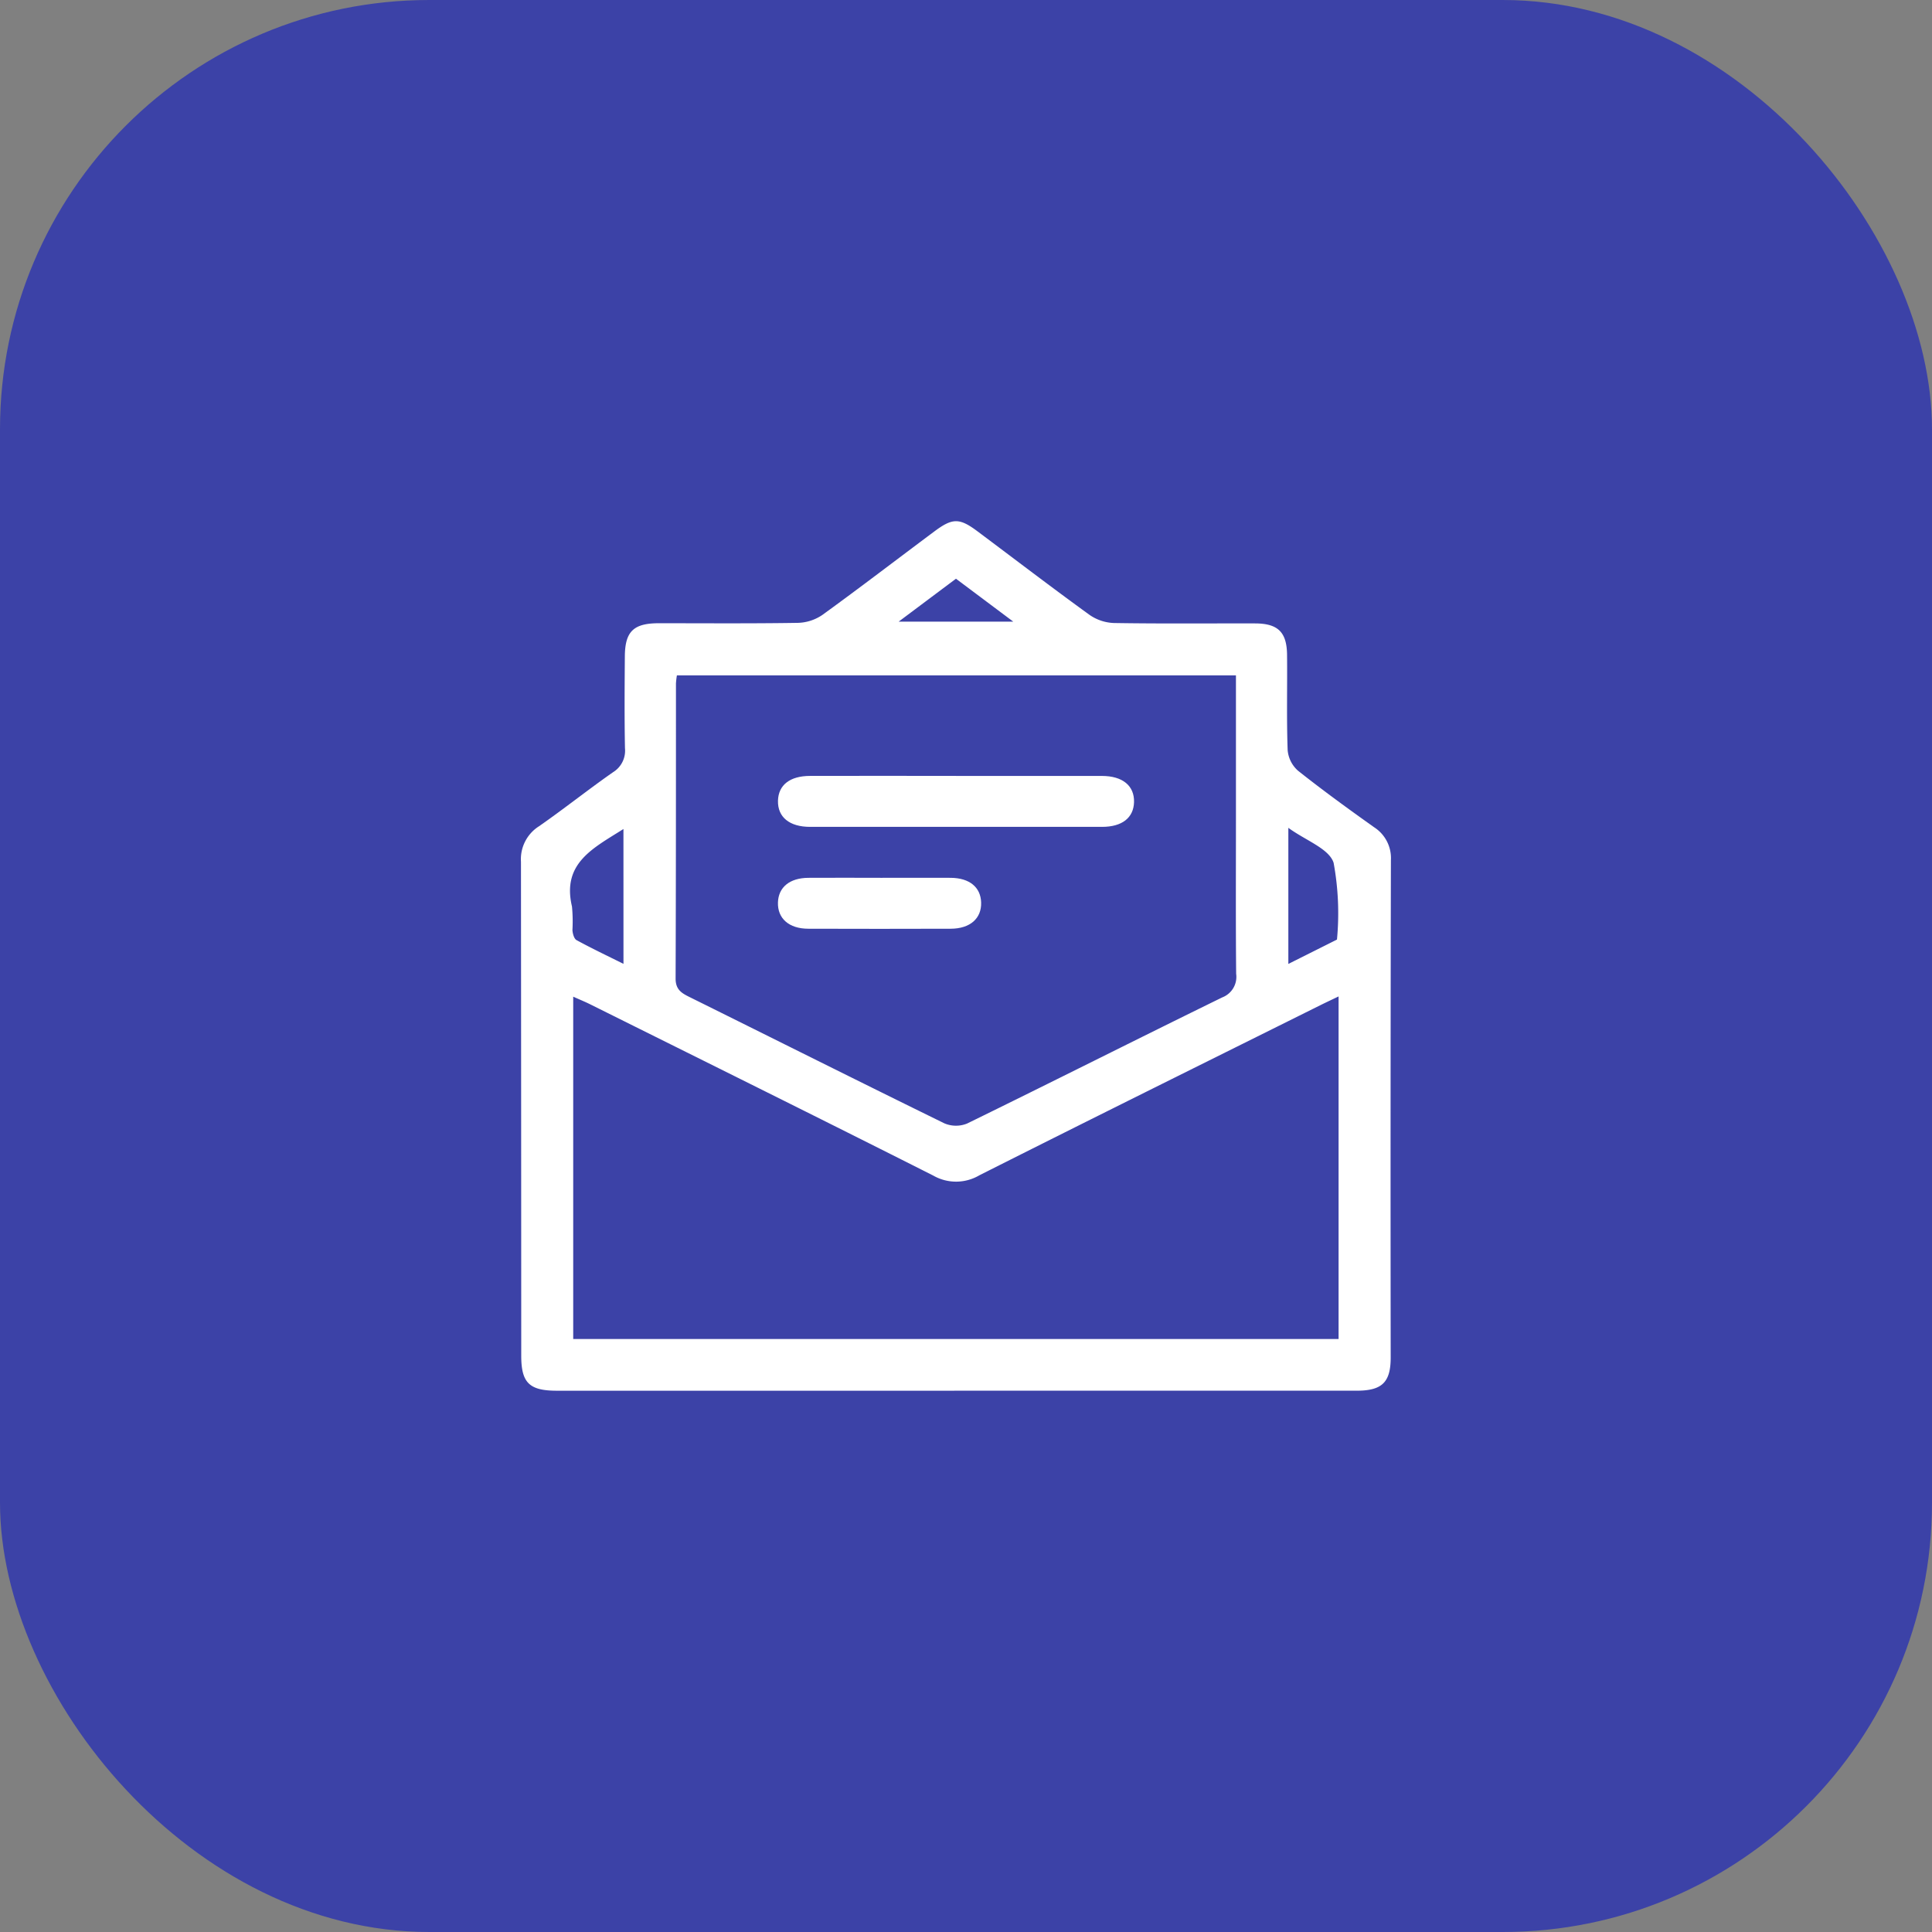
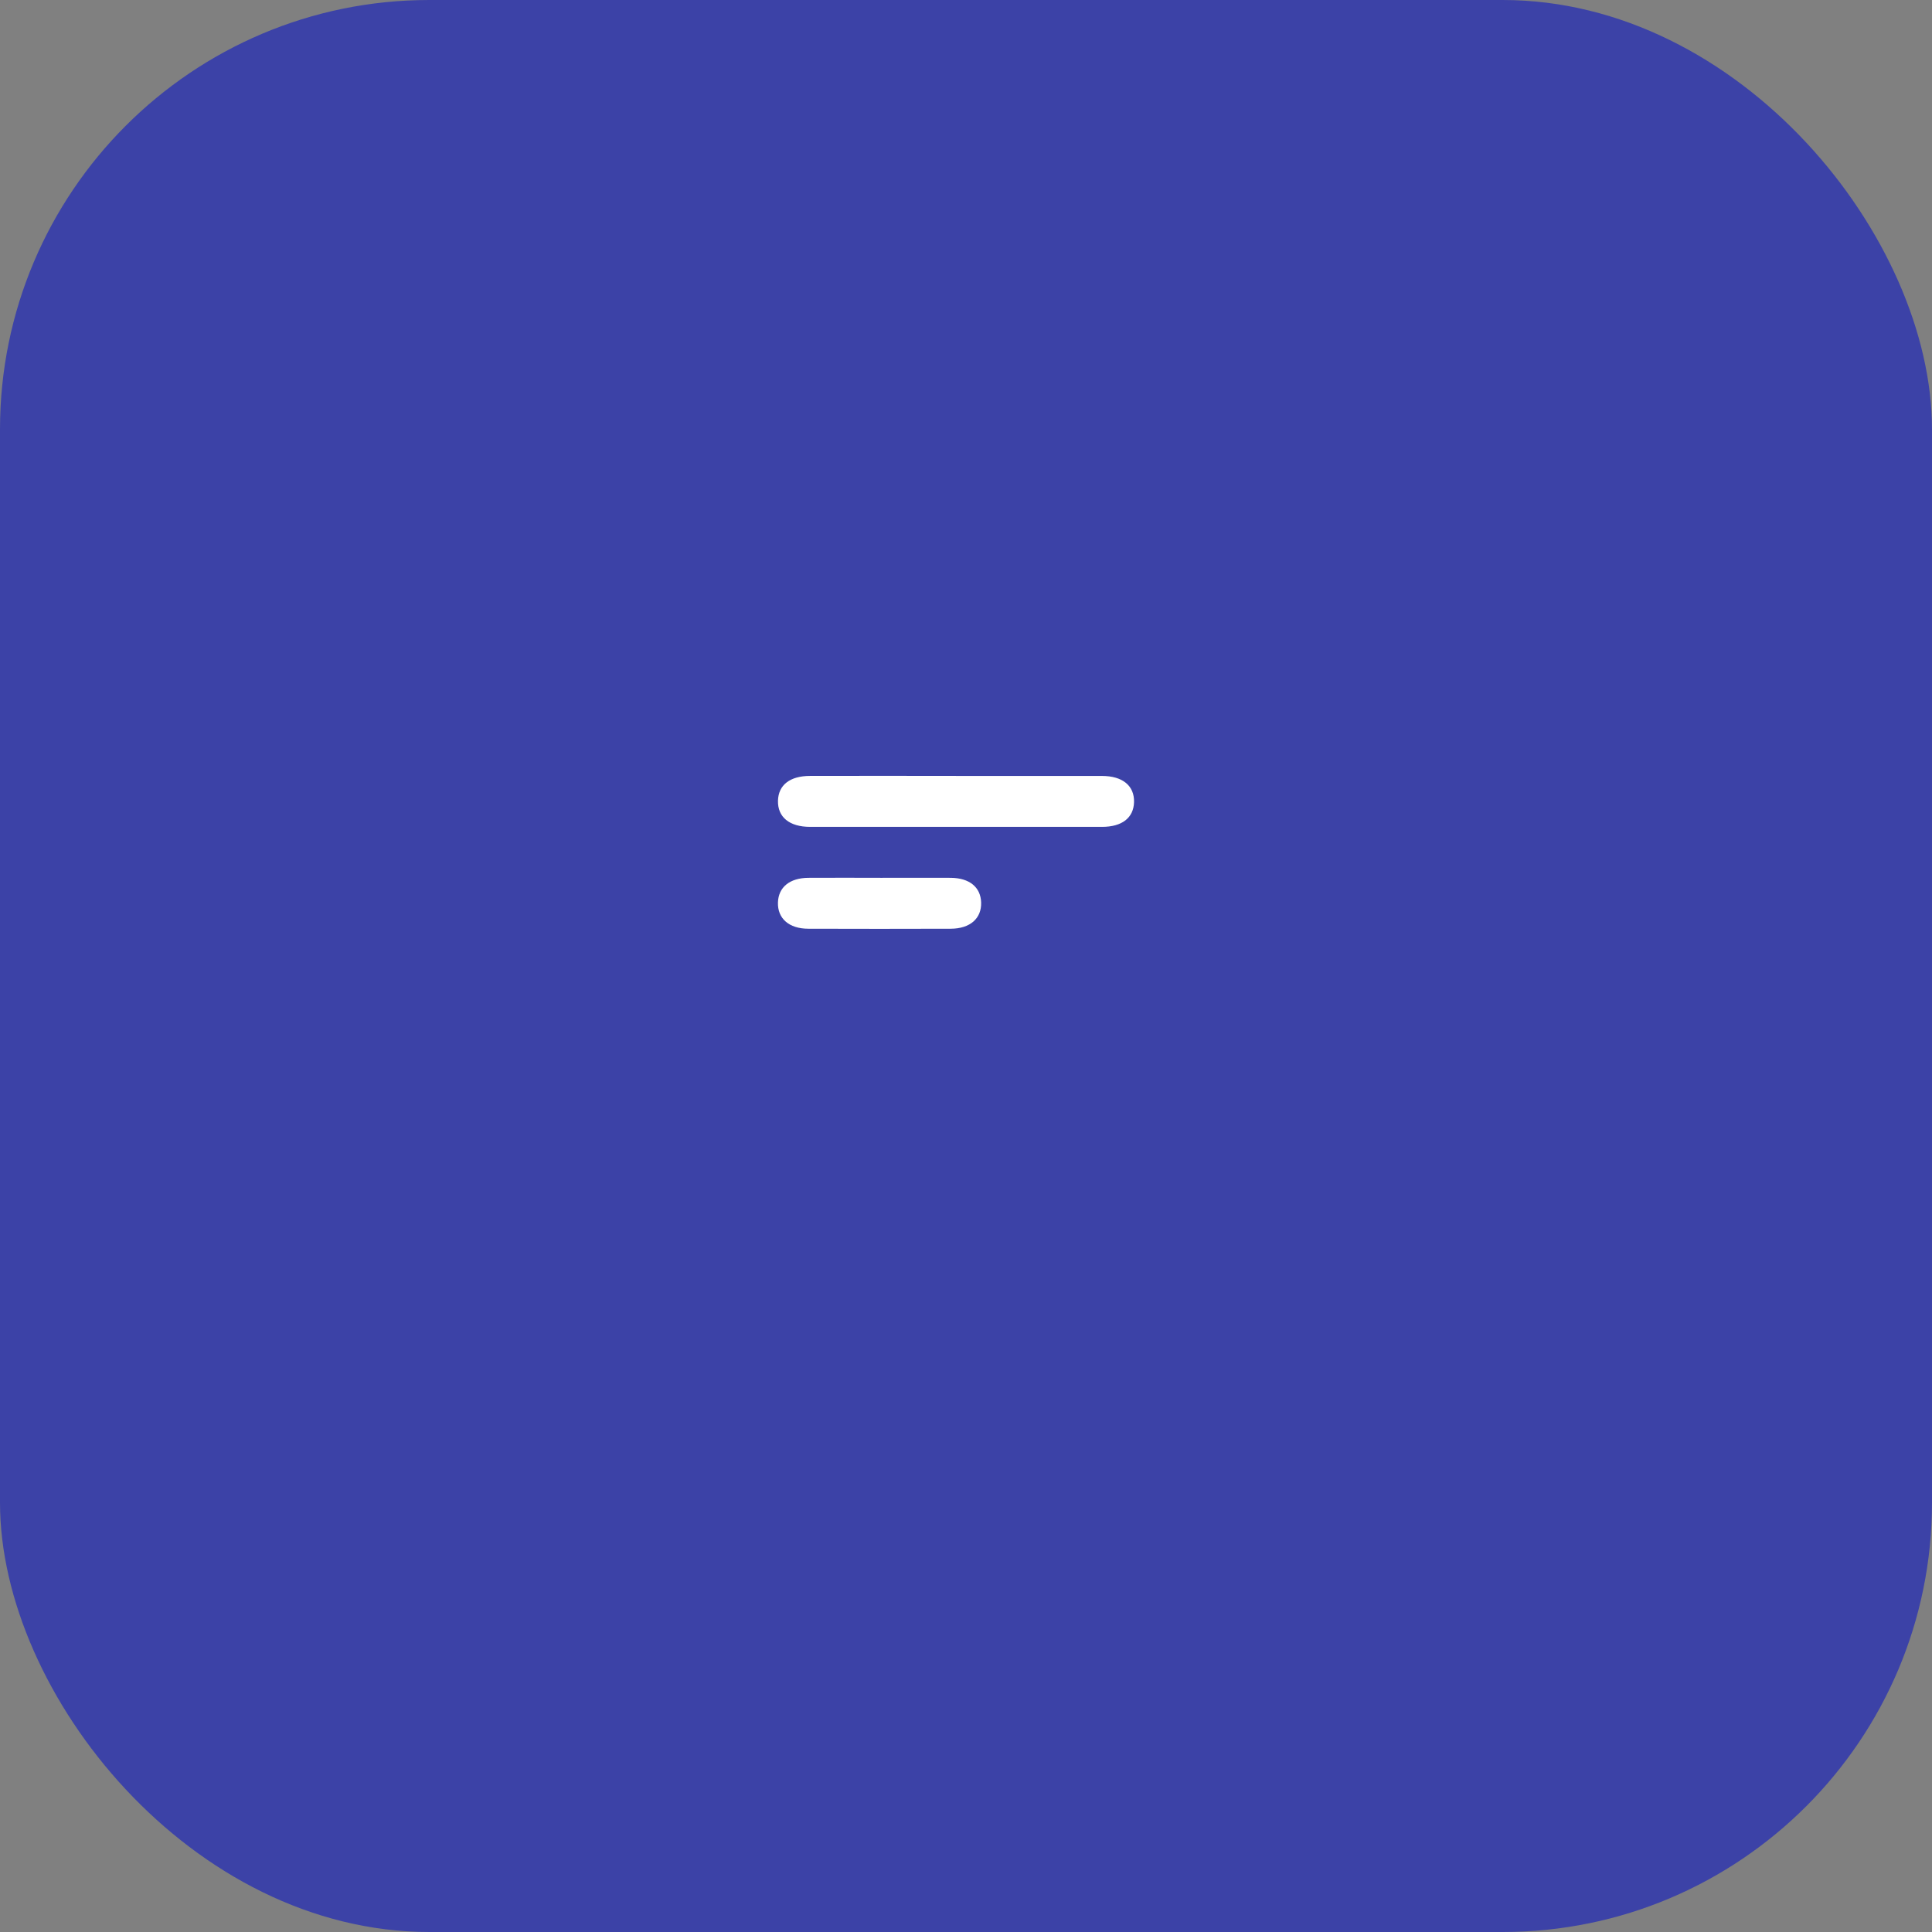
<svg xmlns="http://www.w3.org/2000/svg" width="72" height="72" viewBox="0 0 72 72">
  <rect x="0" y="0" width="72" height="72" fill="#808080" stroke="none" />
  <defs>
    <clipPath id="clip-path">
      <rect id="Rectangle_37402" data-name="Rectangle 37402" width="32.421" height="32.414" fill="#fff" />
    </clipPath>
  </defs>
  <g id="Group_20299" data-name="Group 20299" transform="translate(-150 -2168)">
    <rect id="Rectangle_37405" data-name="Rectangle 37405" width="72" height="72" rx="16" transform="translate(150 2168)" fill="#3c42a7" />
    <g id="Group_20295" data-name="Group 20295" transform="translate(169.415 2187.414)">
      <g id="Group_20294" data-name="Group 20294" clip-path="url(#clip-path)">
-         <path id="Path_9763" data-name="Path 9763" d="M16.148,32.413H1.34c-1.029,0-1.329-.293-1.33-1.3Q.008,21.9,0,12.7a1.451,1.451,0,0,1,.674-1.324c.934-.65,1.825-1.362,2.759-2.014a.941.941,0,0,0,.443-.893c-.022-1.139-.013-2.278-.005-3.417.006-.934.322-1.24,1.265-1.241,1.73,0,3.46.014,5.189-.014a1.7,1.7,0,0,0,.914-.3c1.4-1.015,2.772-2.067,4.157-3.1.691-.517.944-.517,1.632,0,1.385,1.036,2.757,2.087,4.157,3.1a1.7,1.7,0,0,0,.913.306c1.75.029,3.5.011,5.252.015.859,0,1.193.323,1.2,1.177.012,1.181-.02,2.363.022,3.543a1.151,1.151,0,0,0,.385.768c.924.734,1.881,1.428,2.843,2.112a1.366,1.366,0,0,1,.62,1.225Q32.4,21.9,32.412,31.175c0,.925-.322,1.237-1.266,1.237q-7.5,0-15,0M30.47,30.486V17.719c-.262.126-.468.222-.672.323-4.241,2.11-8.487,4.212-12.717,6.344a1.711,1.711,0,0,1-1.715.01c-4.248-2.144-8.512-4.255-12.772-6.376-.2-.1-.41-.185-.647-.292V30.486ZM26.65,5.755H5.811a2.882,2.882,0,0,0-.035.3c0,3.667,0,7.334-.013,11,0,.405.217.538.515.685,3.168,1.57,6.328,3.154,9.5,4.708a1.1,1.1,0,0,0,.85.007c3.176-1.553,6.332-3.146,9.507-4.7a.819.819,0,0,0,.518-.878c-.018-1.9-.008-3.794-.008-5.69V5.755m1.953,5.68v5.073L30.41,15.6a10.386,10.386,0,0,0-.125-2.86c-.167-.527-1.038-.831-1.682-1.3M3.819,11.48c-1.125.713-2.3,1.271-1.918,2.888a5.893,5.893,0,0,1,.017.883c.01.129.06.318.152.369.558.305,1.133.578,1.75.885ZM14.076,3.752h4.271l-2.136-1.6-2.136,1.6" transform="translate(0 0.001)" fill="#fff" />
        <path id="Path_9764" data-name="Path 9764" d="M73.412,66.264q2.719,0,5.438,0c.777,0,1.217.367,1.2.978-.018.583-.445.92-1.194.92q-5.438,0-10.875,0c-.777,0-1.217-.367-1.2-.979.018-.583.445-.918,1.194-.92q2.719-.005,5.438,0" transform="translate(-57.203 -56.761)" fill="#fff" />
        <path id="Path_9765" data-name="Path 9765" d="M70.63,92.736c.864,0,1.727-.005,2.591,0,.7.006,1.114.352,1.131.918.019.595-.411.977-1.133.979q-2.654.009-5.308,0c-.722,0-1.151-.386-1.131-.981.019-.566.437-.911,1.133-.916.906-.007,1.811,0,2.717,0" transform="translate(-57.203 -79.436)" fill="#fff" />
      </g>
    </g>
  </g>
</svg>